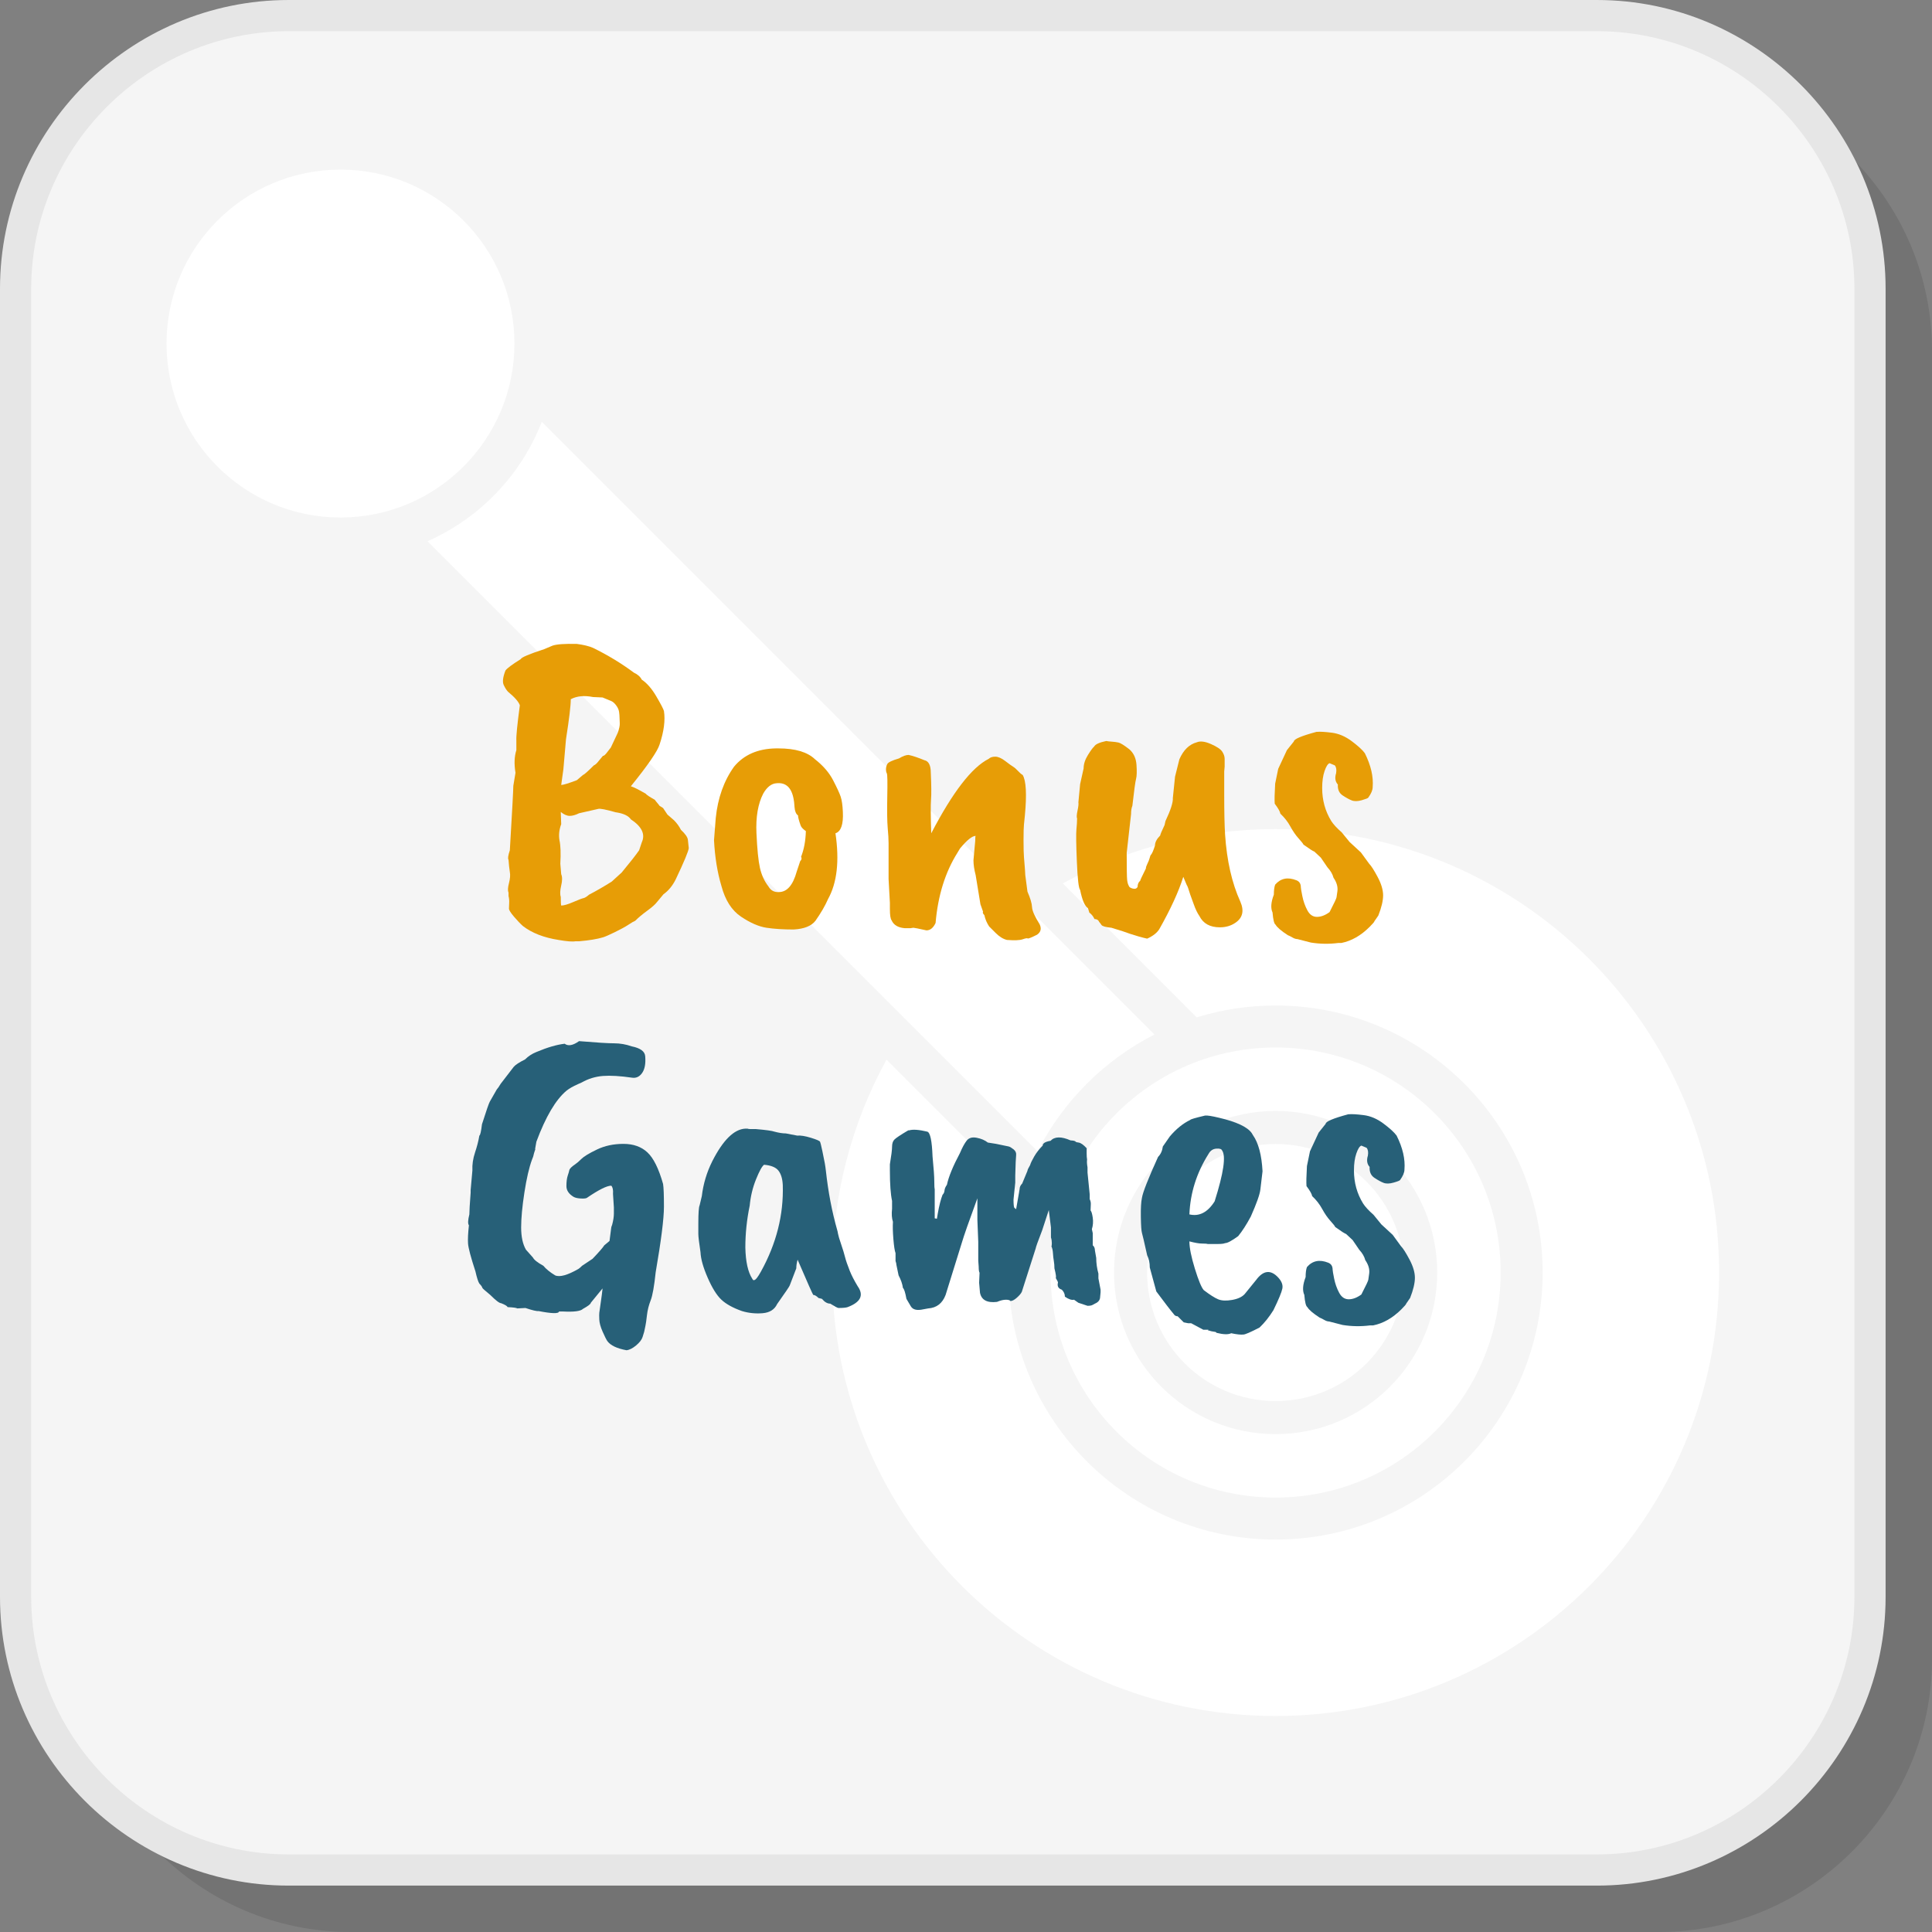
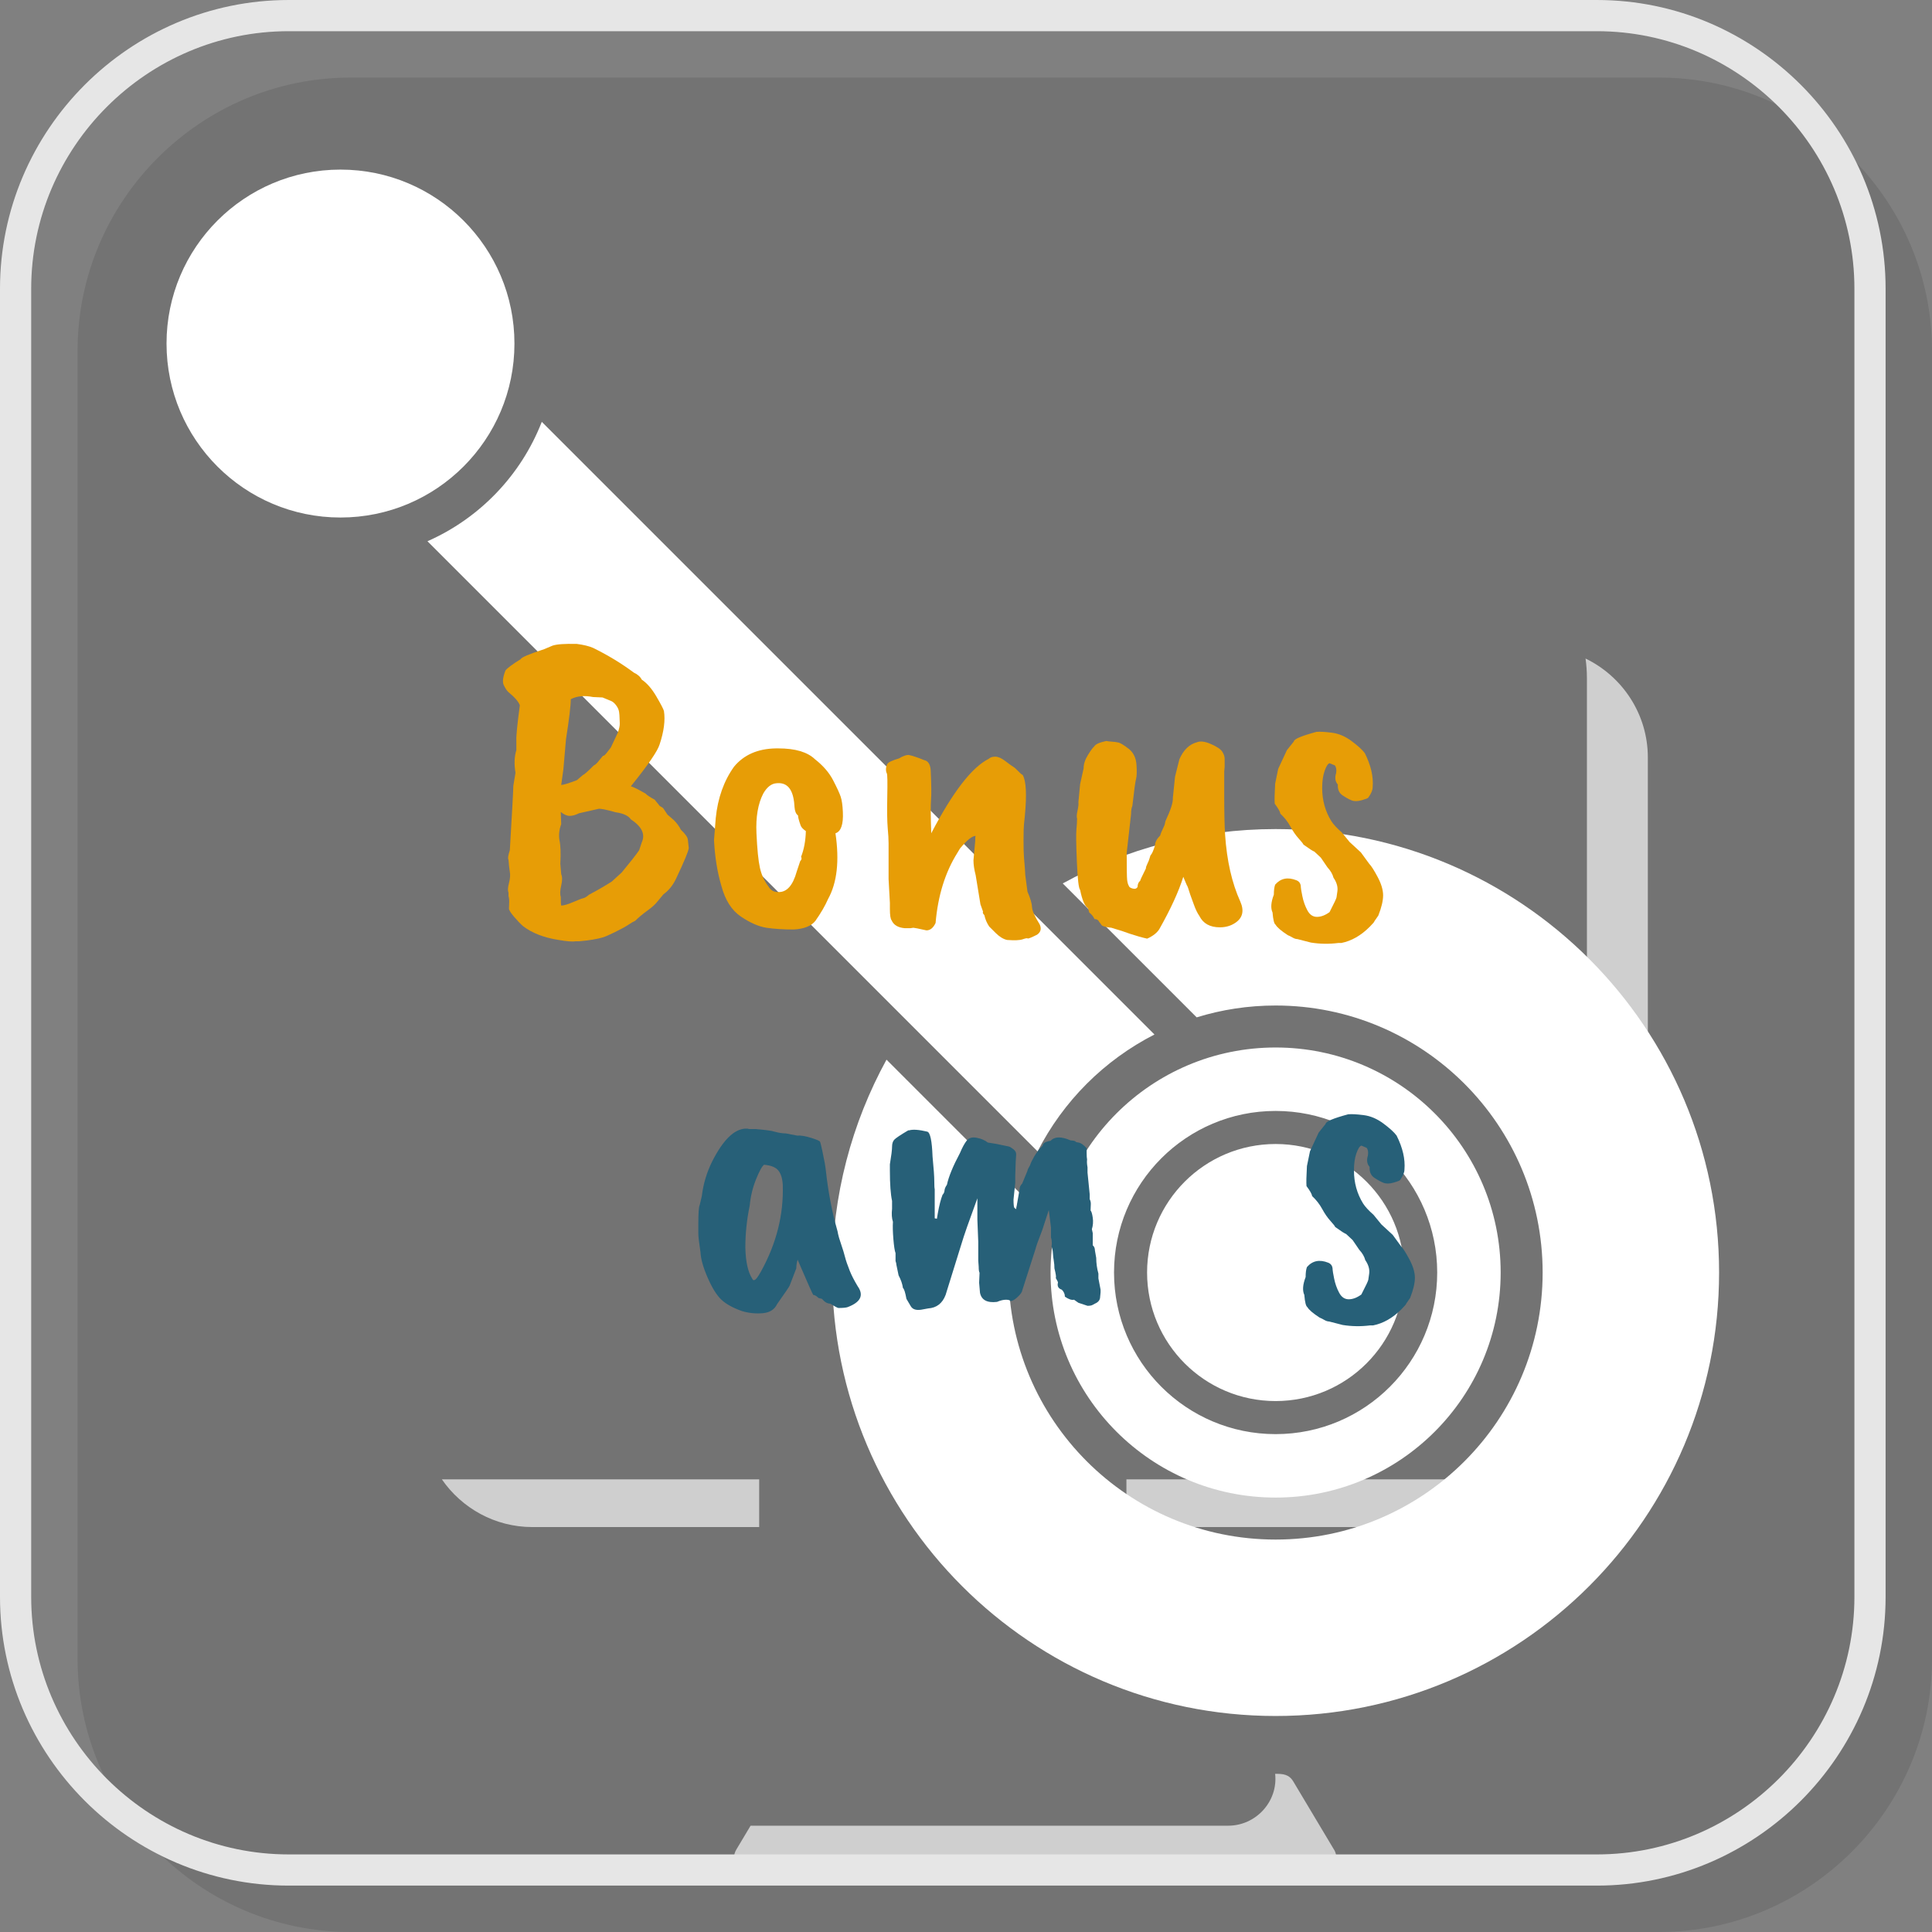
<svg xmlns="http://www.w3.org/2000/svg" xml:space="preserve" width="200px" height="200px" version="1.1" style="shape-rendering:geometricPrecision; text-rendering:geometricPrecision; image-rendering:optimizeQuality; fill-rule:evenodd; clip-rule:evenodd" viewBox="0 0 20000 20000">
  <rect x="0" y="0" width="20000" height="20000" fill="#808080" stroke="none" />
  <defs>
    <style type="text/css">
   
    .fil2 {fill:whitesmoke}
    .fil3 {fill:white}
    .fil6 {fill:#276078;fill-rule:nonzero}
    .fil0 {fill:#E6E6E6;fill-rule:nonzero}
    .fil5 {fill:#E79D06;fill-rule:nonzero}
    .fil4 {fill:white;fill-rule:nonzero}
    .fil1 {fill:black;fill-opacity:0.102}
   
  </style>
  </defs>
  <g id="Layer_x0020_1">
    <g id="_2655009334320">
      <path class="fil0" d="M13670.9 19393.8l-5910 0c-123.7,-2.1 -204.9,-136.1 -139.2,-246l148.3 -248.3 4944.8 0c286,0 517.1,-250.6 485.3,-537.1 77.8,0 142.1,2.5 188.1,79.5l415.3 695.1c75.3,105.9 0.6,256.8 -132.6,256.8zm-1379.6 -3585.7c0,469.8 0,939.5 0,1409.3l-630.7 0c0,-634.5 0,-1269 0,-1903.5l3304.8 0c804.2,0 1462.3,-658.2 1462.3,-1462.4l0 -6829.7c0,-69.4 -4.8,-137.8 -14.3,-204.7 380.8,184.2 645,574.8 645,1024.3l0 6829.7c0,625.4 -511.6,1137 -1136.9,1137l-3630.2 0zm-4432.3 0l-2348.6 0c-387.3,0 -730.9,-196.3 -936.4,-494.2l3285 0 0 494.2z" />
      <path class="fil1" d="M3630.4 20000l13542.4 0c1554.9,0 2827.2,-1272.3 2827.2,-2827.2l0 -13542.4c0,-1555 -1272.3,-2827.3 -2827.2,-2827.3l-13542.4 0c-1555,0 -2827.2,1272.3 -2827.2,2827.3l0 13542.4c0,1554.9 1272.2,2827.2 2827.2,2827.2z" />
-       <path class="fil2" d="M2988.6 19358.2l13542.5 0c1554.9,0 2827.2,-1272.2 2827.2,-2827.1l0 -13542.5c0,-1554.9 -1272.3,-2827.2 -2827.2,-2827.2l-13542.5 0c-1554.9,0 -2827.2,1272.3 -2827.2,2827.2l0 13542.5c0,1554.9 1272.3,2827.1 2827.2,2827.1z" />
      <path class="fil0" d="M2988.6 19196.8l13542.5 0c732.8,0 1399.3,-300 1882.5,-783.2 483.2,-483.2 783.2,-1149.7 783.2,-1882.5l0 -13542.5c0,-732.9 -300,-1399.3 -783.2,-1882.5 -483.2,-483.2 -1149.7,-783.2 -1882.5,-783.2l-13542.5 0c-732.9,0 -1399.3,300 -1882.5,783.2 -483.2,483.2 -783.2,1149.6 -783.2,1882.5l0 13542.5c0,732.8 300,1399.3 783.2,1882.5 483.2,483.2 1149.6,783.2 1882.5,783.2zm13542.5 322.9l-13542.5 0c-822.1,0 -1569.3,-336.2 -2110.9,-877.7 -541.5,-541.6 -877.7,-1288.8 -877.7,-2110.9l0 -13542.5c0,-822.1 336.2,-1569.3 877.7,-2110.9 541.6,-541.5 1288.8,-877.7 2110.9,-877.7l13542.5 0c822.1,0 1569.3,336.2 2110.9,877.7 541.5,541.6 877.7,1288.8 877.7,2110.9l0 13542.5c0,822.1 -336.2,1569.3 -877.7,2110.9 -541.6,541.5 -1288.8,877.7 -2110.9,877.7z" />
      <g>
        <path class="fil3" d="M13205.1 8582.5c2535.4,0 4590.8,2055.4 4590.8,4590.7 0,2535.4 -2055.4,4590.7 -4590.8,4590.7 -2535.4,0 -4590.7,-2055.3 -4590.7,-4590.7 0,-798.6 204.1,-1549.5 562.7,-2203.6l1386.6 1386.6c-79.9,258.2 -122.8,532.6 -122.8,817 0,1526.5 1237.8,2764.3 2764.2,2764.3 1526.5,0 2764.3,-1237.8 2764.3,-2764.3 0,-1526.4 -1237.8,-2764.2 -2764.3,-2764.2 -284.4,0 -558.8,42.9 -817,122.7l-1386.5 -1386.5c654,-358.6 1405,-562.7 2203.5,-562.7z" />
        <path class="fil3" d="M13205.1 10843.6c1286.7,0 2329.7,1043 2329.7,2329.6 0,1286.7 -1043,2329.7 -2329.7,2329.7 -1286.6,0 -2329.7,-1043 -2329.7,-2329.7 0,-1286.6 1043.1,-2329.6 2329.7,-2329.6zm0 656.8c461.8,0 880.1,187.4 1182.8,490 302.6,302.7 490,721 490,1182.8 0,461.8 -187.4,880.2 -490,1182.9 -302.7,302.6 -721,489.9 -1182.8,489.9 -461.8,0 -880.2,-187.3 -1182.8,-489.9 -302.6,-302.7 -489.9,-721.1 -489.9,-1182.9 0,-461.8 187.3,-880.1 489.9,-1182.8 302.6,-302.6 721,-490 1182.8,-490zm940.8 732c-240.6,-240.7 -573.4,-389.7 -940.8,-389.7 -367.4,0 -700.1,149 -940.8,389.7 -240.7,240.8 -389.7,573.4 -389.7,940.8 0,367.4 149,700.2 389.7,940.9 240.7,240.7 573.4,389.6 940.8,389.6 367.4,0 700.2,-148.9 940.8,-389.6 240.7,-240.7 389.8,-573.5 389.8,-940.9 0,-367.3 -149.1,-700 -389.8,-940.8z" />
        <path class="fil4" d="M10741.1 11919.1l-6316 -6316.1c540.3,-238.1 968.6,-684 1183.5,-1236.2l6342.4 6342.4c-519.9,265.2 -944.7,690 -1209.9,1209.9z" />
        <circle class="fil3" cx="3524.7" cy="3556.5" r="1800.8" />
      </g>
      <path class="fil5" d="M6323.3 7738.3l72.1 -153.2c15,-42.1 21.8,-75.1 20.3,-99.1 -1.5,-24 -2.3,-43.6 -2.3,-58.6 0,-15 -1.5,-33.8 -4.5,-56.3 -3,-22.6 -12.7,-45.1 -29.3,-67.7 -16.5,-22.5 -33,-37.5 -49.5,-45 -16.6,-7.5 -47.4,-20.3 -92.4,-38.3l-99.2 -4.5c-90.1,-18 -166.7,-10.6 -229.8,22.5 0,66.1 -16.5,204.3 -49.6,414.6l-27 311 -22.5 162.2c21,0 75.1,-16.5 162.2,-49.6l63.1 -54c12,-3 49.6,-36.1 112.7,-99.2 15,-6 31.5,-21 49.5,-45l45.1 -54.1c9,3 25.5,-12.1 49.6,-45.1l31.5 -40.6zm-522.8 1203.3l9.1 108.2c12,27 12,66.1 0,117.1 -12,51.1 -13.5,90.2 -4.6,117.2 0,51.1 1.5,81.2 4.6,90.1 27,0 68.3,-12 123.9,-36 55.6,-24 90.9,-37.6 105.9,-40.5 15,-3 34.5,-15.1 58.6,-36.1 75.1,-39 153.2,-84.1 234.3,-135.2l103.7 -94.6c87.1,-105.2 147.2,-181.8 180.3,-229.9l27 -81.1c39.1,-84.1 1.5,-163.8 -112.7,-238.9 -24,-36 -73.6,-60 -148.7,-72.1l-4.5 0c-105.1,-30 -166.8,-42 -184.8,-36l-198.3 45c-36,18 -68.3,27.1 -96.9,27.1 -28.5,0 -59.3,-13.5 -92.4,-40.6l4.6 126.2c-21.1,57.1 -27.1,112.7 -18,166.7 11.9,54.1 14.9,135.3 8.9,243.4zm198.3 802.2l-40.5 0c-30.1,6 -88.6,1.5 -175.8,-13.5 -153.2,-24 -276.4,-72.1 -369.5,-144.2 -27,-24.1 -57.8,-56.4 -92.4,-96.9 -34.5,-40.6 -51.8,-68.4 -51.8,-83.4 0,-15 0.7,-34.5 2.2,-58.6 1.5,-24 -0.7,-48.1 -6.7,-72.1l0 -36c-9.1,-18.1 -7.6,-50.4 4.5,-96.9 12,-46.6 15,-84.9 9,-114.9 -6,-39.1 -10.5,-81.2 -13.5,-126.2 -9.1,-12.1 -4.5,-45.1 13.5,-99.2 24,-405.6 36.1,-627.9 36.1,-666.9l22.5 -135.3c-15.1,-90.1 -12.1,-168.2 9,-234.3l0 -99.2c-3,-42 9,-163.7 36,-365 -12,-36 -52.5,-82.6 -121.6,-139.7 -15.1,-15 -30.1,-38.3 -45.1,-69.9 -15.1,-31.5 -9,-81.8 18,-150.9 18,-24.1 70.6,-63.1 157.7,-117.2 6,-18 87.2,-52.6 243.4,-103.6l85.6 -36.1c42.1,-15 126.2,-21 252.4,-18 69.1,9 124.7,22.5 166.7,40.5 153.3,75.2 294.5,160.8 423.7,256.9 39,18.1 66,42.1 81.1,72.1 54,36.1 104.4,93.9 150.9,173.5 46.6,79.6 72.9,130 78.9,151 15,96.1 0,211.8 -45,347 -21,69.1 -120.2,213.3 -297.5,432.7 30.1,8.9 81.2,34.5 153.3,76.5 8.9,12.1 40.5,33.1 94.6,63.2 6,8.9 14.2,19.5 24.8,31.5 10.5,12 18.7,22.5 24.8,31.5l36 22.5 45.1 67.7 67.6 58.6c30,30 54,63 72.1,99.1 45.1,42 69.1,76.6 72.1,103.7l9 85.6c-3,33.1 -48.1,141.2 -135.2,324.5 -33.1,66.1 -75.1,117.1 -126.2,153.2l-67.6 81.1c-18,24 -51.8,54.1 -101.4,90.1 -49.6,36.1 -90.9,70.6 -123.9,103.7 -15,6 -38.3,19.5 -69.9,40.5 -31.5,21 -78.1,46.6 -139.7,76.7 -61.6,30 -102.9,48 -123.9,54.1 -60.1,18 -141.2,31.5 -243.4,40.5z" />
      <path id="1" class="fil5" d="M8216.1 8274.6c-21,-120.1 -79.6,-175.8 -175.8,-166.7 -54,3 -100.6,39 -139.7,108.1 -54,105.2 -77.3,241.1 -69.8,407.9 7.5,166.8 19.5,286.9 36.1,360.5 16.5,73.6 45.8,137.5 87.8,191.6 24,42 60.1,61.5 108.2,58.5 84.1,0 145.7,-70.6 184.7,-211.8l36.1 -108.1c15,-15.1 18,-30 9,-45.1 30.1,-75.1 46.6,-163.7 49.6,-265.9 -30.1,-21 -48.1,-40.5 -54.1,-58.5 -18,-51.1 -27.1,-85.7 -27.1,-103.7 -21,-15 -33,-43.6 -36,-85.6 -3,-42.1 -6,-69.1 -9,-81.2zm-824.7 423.6l18 -229.8c21.1,-207.3 84.1,-384.5 189.3,-531.8 102.2,-123.2 246.4,-186.2 432.6,-189.2l27.1 0c174.2,0 300.4,37.5 378.5,112.6 84.2,66.1 146.5,138.2 187,216.3 40.6,78.2 66.9,135.3 78.9,171.3 12,36.1 19.5,88.6 22.5,157.7 6.1,129.2 -19.5,202.8 -76.6,220.8 42.1,285.5 16.6,512.3 -76.6,680.5 -30,69.1 -73.6,144.2 -130.7,225.4 -42,54.1 -117.1,84.1 -225.3,90.1 -108.1,0 -202,-6 -281.7,-18 -79.6,-12.1 -167.5,-50.3 -263.6,-114.9 -96.1,-64.7 -163.7,-170.5 -202.8,-317.7 -42.1,-141.2 -67.6,-299 -76.6,-473.3z" />
      <path id="2" class="fil5" d="M10176.5 9437.4l-27.1 -76.7 -49.5 -301.9c-15,-57.1 -22.6,-108.2 -22.6,-153.2l18 -198.3c0,-33.1 1.5,-51.1 4.6,-54.1 -36.1,0 -90.2,43.6 -162.3,130.7 -6,9 -15,24 -27,45 -126.2,201.4 -201.3,443.2 -225.4,725.6 -24,51.1 -55.5,76.7 -94.6,76.7 -81.1,-18.1 -126.2,-27.1 -135.2,-27.1l-31.5 4.5 -58.6 0c-69.1,-6 -114.2,-33.1 -135.2,-81.1 -12,-15 -18,-54.1 -18,-117.2l0 -63.1 -13.6 -247.8 0 -369.6c0,-42 -3,-94.6 -9,-157.7 -6,-69.1 -7.5,-178 -4.5,-326.8 3,-148.7 1.5,-228.3 -4.5,-238.8 -6,-10.5 -9,-24.8 -9,-42.8 0,-18 4.5,-36.1 13.5,-54.1 9.1,-18 49.6,-37.5 121.7,-58.6 39,-24 72.1,-36 99.2,-36 42,9 96.1,27 162.2,54.1 45,9 67.5,52.6 67.5,130.6 6.1,129.2 6.8,222.3 2.3,279.5 -4.5,57 -3.7,172.7 2.3,346.9 222.3,-426.6 420.6,-683.4 594.8,-770.6 15.1,-15 37.6,-22.5 67.7,-22.5 30,0 64.6,15 103.6,45.1 39.1,30 66.1,49.5 81.1,58.5 15,9.1 32.4,24.1 51.9,45.1 19.5,21 35.2,34.6 47.3,40.6 36,60.1 43.5,201.2 22.5,423.6 -3,33 -6,62.3 -9,87.8 -3,25.6 -4.5,80.4 -4.5,164.5 0,84.2 1.5,142.8 4.5,175.8 9,105.2 13.5,166.7 13.5,184.8l22.6 171.2c30,69.1 45.8,122.4 47.3,160 1.5,37.6 27.8,96.9 78.8,178 21.1,45.1 12,81.2 -27,108.2 -60.1,30.1 -92.4,42.8 -96.9,38.3 -4.5,-4.5 -21.8,-1.5 -51.8,9 -30.1,10.5 -84.2,12.8 -162.2,6.8 -39.1,-9 -78.2,-33.1 -117.2,-72.1l-67.7 -67.6c-24,-36.1 -40.5,-75.1 -49.5,-117.2 -15,-15 -19.5,-27.1 -13.5,-36z" />
      <path id="3" class="fil5" d="M11690.7 7756.4c45,39 69.8,93.1 74.3,162.2 4.5,69.1 3,117.2 -4.5,144.2 -7.5,27.1 -20.3,120.2 -38.3,279.4 -9,21 -13.5,49.6 -13.5,85.7l-45.1 401c0,159.3 1.5,252.4 4.5,279.4 3,27.1 9.1,48.1 18,63.2 3,11.9 16.6,21 40.7,27 24,6 40.5,0 49.5,-18 0,-27.1 9,-48.1 27,-63.1 0,-6.1 19.6,-48.1 58.6,-126.2 0,-12 5.3,-28.6 15.8,-49.6 10.5,-21 18.1,-39.8 22.5,-56.3 4.5,-16.6 8.3,-27.8 11.3,-33.8 12,-9 27,-42.1 45,-99.2 0,-33 18.1,-67.6 54.1,-103.6 0,-9 15,-45.1 45.1,-108.2l9 -40.5c54.1,-114.2 79.6,-193.8 76.6,-238.9l22.6 -220.8 45.1 -180.3c42,-96.1 102.1,-154.7 180.2,-175.7 36.1,-15.1 84.9,-9 146.4,18 61.7,27.1 100.7,53.3 117.2,78.9 16.6,25.5 24.8,50.3 24.8,74.3l0 81.1 -4.5 49.6 0 243.4c0,180.2 3,317 9,410.1 18,270.4 70.6,501.7 157.8,694 42,96.1 24,169.7 -54.1,220.8 -45.1,30.1 -97.6,45.1 -157.8,45.1 -102.1,0 -172.7,-39 -211.8,-117.2 -21,-30.1 -40.5,-70.6 -58.6,-121.7 -18,-51.1 -30,-84.1 -36,-99.1 -18,-60.1 -30.1,-93.1 -36.1,-99.2l-36 -85.6c-48.1,153.2 -130.7,333.5 -247.9,540.8 -24,39.1 -66.1,72.1 -126.2,99.1 -54,-11.9 -112.6,-28.5 -175.7,-49.5 -39.1,-15 -103.7,-36 -193.8,-63.1 -60.1,-6 -94.6,-15.8 -103.7,-29.3 -9,-13.5 -15.7,-22.5 -20.2,-27.1 -4.6,-4.5 -6.8,-8.2 -6.8,-11.2 -9,-15.1 -24.1,-22.5 -45.1,-22.5 -12,-27.1 -30,-49.6 -54.1,-67.7 0,-2.9 -4.4,-18 -13.5,-45 -33,-21.1 -60.1,-84.1 -81.1,-189.3 -15,-15 -26.3,-111.9 -33.7,-290.7 -7.6,-178.7 -9.1,-290.7 -4.6,-335.7 4.6,-45.1 6.8,-82.6 6.8,-112.7 -6,-12 -4.5,-39 4.5,-81.1 9,-42 12,-70.6 9,-85.6l18 -189.3 36.1 -162.3c0,-45 15,-91.6 45,-139.6 30.1,-48.1 51.1,-76.7 63.1,-85.6 12.1,-24.1 54.1,-43.6 126.2,-58.7 15,3.1 34.6,5.3 58.6,6.8 24.1,1.5 46.6,4.5 67.6,9 21,4.5 58.6,27.8 112.7,69.9z" />
      <path id="4" class="fil5" d="M13195.9 8319.7c-3.1,-36 -1.5,-105.1 4.5,-207.3l31.5 -153.2 90.2 -193.8 72.1 -90.1c0,-24.1 78,-57.1 234.3,-99.2l4.5 0c33,-3 84.8,0 155.4,9 70.6,9 139,38.3 205.1,87.9 66.1,49.6 111.2,90.9 135.2,124 63.1,126.1 90.1,243.3 81.2,351.4 0,30.1 -15.1,66.2 -45.1,108.2 -3,6 -25.5,15 -67.6,27.1 -42.1,12 -76.6,12.7 -103.7,2.2 -27,-10.5 -58.6,-27.8 -94.6,-51.8 -36.1,-24 -52.6,-61.6 -49.6,-112.7 -27,-30 -33.1,-69.1 -18,-117.2 6,-36 1.5,-63 -13.5,-81.1l-54.1 -22.5c-18,6 -35.3,33 -51.8,81.1 -16.6,48.1 -24.8,106.7 -24.8,175.8 0,126.2 31.5,240.3 94.6,342.5 21.1,33 57.1,72.1 108.2,117.2l81.1 99.1 117.2 108.1 85.6 117.2c21,21 50.3,66.9 87.9,137.5 37.5,70.6 56.3,133.7 56.3,189.3 0,55.5 -16.5,125.4 -49.6,209.5l-40.5 58.6c0,6 -16.5,25.5 -49.6,58.5 -90.1,90.2 -187.8,145.8 -293,166.8l-31.5 0c-96.1,12.1 -190.8,10.5 -283.9,-4.5l-139.7 -36c-15,0 -31.6,-5.3 -49.6,-15.8 -18,-10.5 -34.5,-18.8 -49.6,-24.8 -69.1,-45.1 -111.1,-81.1 -126.1,-108.2 -15.1,-9 -25.6,-51.1 -31.6,-126.2 -21,-45 -16.5,-106.6 13.5,-184.7 0,-45.1 4.5,-79.7 13.6,-103.7 57,-66.1 130.6,-81.1 220.8,-45.1 30,12.1 45.1,36.1 45.1,72.1 0,9.1 5.2,39.9 15.7,92.4 10.5,52.6 27.8,101.4 51.9,146.5 24,45.1 57,67.6 99.1,67.6 42.1,0 85.6,-16.5 130.7,-49.5 48,-93.2 72.1,-144.2 72.1,-153.3l9 -63.1c6,-45 -7.5,-91.6 -40.5,-139.7 -9.1,-36 -30.1,-72.1 -63.2,-108.1l-67.6 -99.2 -67.5 -63.1c-12.1,-2.9 -49.6,-27 -112.7,-72.1 -3,-9 -19.6,-30 -49.6,-63.1 -30,-33 -58.6,-74.4 -85.6,-123.9 -27.1,-49.6 -61.6,-93.9 -103.7,-132.9 -3,-21 -22.5,-55.6 -58.5,-103.7z" />
-       <path id="5" class="fil6" d="M5440 13540.2l-85.7 4.5c-6,-5.9 -39,-10.5 -99.1,-13.5 -6,-12 -28.5,-25.5 -67.6,-40.5 -18,0 -55.6,-28.6 -112.6,-85.7 -51.1,-42 -78.2,-66.1 -81.2,-72.1 -3,-12 -13.5,-27 -31.5,-45 -12,-18 -25.6,-60.1 -40.6,-126.3 -48.1,-147.2 -73.6,-243.3 -76.6,-288.4 -3,-45 0,-108.1 9,-189.2 -12,-15 -10.5,-52.6 4.6,-112.7 0,-33.1 4.4,-108.2 13.4,-225.3l0 -27.1 18.1 -202.7c-3,-60.2 6,-121.7 27,-184.9 21,-63 36.1,-121.6 45.1,-175.7 9,-3 18,-42.1 27,-117.2 45.1,-141.2 72.1,-219.3 81.2,-234.3l72.1 -126.2c9,-9 22.5,-28.5 40.5,-58.6l135.2 -175.7c18,-21.1 57.1,-46.6 117.2,-76.7 33,-33 72.1,-58.5 117.2,-76.6 114.1,-48 211.7,-76.5 292.9,-85.6 36,27.1 85.6,18 148.7,-27 180.2,15 301.2,22.5 362.8,22.5 61.6,0 122.4,10.6 182.5,31.6 90.1,18 136.7,52.6 139.7,103.6 6,75.1 -4.5,132.2 -31.5,171.3 -27.1,39 -61.6,55.5 -103.7,49.5 -123.2,-18 -223.8,-24 -302,-18 -78,6 -151.6,28.5 -220.8,67.6 -5.9,3 -19.5,9 -40.5,18.1 -48.1,21 -87.1,43.5 -117.2,67.5 -111.1,93.2 -214.8,269 -310.9,527.3l-13.6 76.6c3,-3 3.8,-2.2 2.3,2.3 -1.5,4.5 -4.5,13.5 -9,27 -4.5,13.5 -7.5,24.8 -9.1,33.8 -1.5,9 -6.7,24 -15.7,45 -30.1,81.2 -56.4,194.6 -78.9,340.3 -22.5,145.7 -33.8,266.7 -33.8,362.8 0,96.1 16.6,172.8 49.6,229.9l72.1 81c12,24.1 48.1,52.6 108.2,85.7 27,33 67.5,66.1 121.6,99.2 48.1,21 129.2,-1.5 243.4,-67.7 12,-9 24,-19.5 36,-31.5l108.2 -72.1c66.1,-69.1 106.6,-115.7 121.7,-139.7l54.1 -45.1 18 -139.7c0,-3 3,-12 9,-27.1 12,-45 18.1,-84 18.1,-117.1l0 -63.1 -9.1 -139.7c3,-42.1 -3,-70.6 -18,-85.6 -45.1,0 -129.2,42 -252.4,126.2 -9,6 -29.3,8.2 -60.8,6.7 -31.6,-1.5 -56.4,-6.7 -74.4,-15.8 -51.1,-30 -76.6,-67.6 -76.6,-112.6 0,-45.1 4.5,-81.2 13.5,-108.2 9,-27 14.3,-45.1 15.8,-54 1.5,-9.1 7.5,-18.8 18,-29.3 10.6,-10.6 24.8,-21.8 42.8,-33.9 18.1,-11.9 39.9,-30.7 65.4,-56.3 25.5,-25.5 78.8,-57.8 160,-96.8 81.1,-39.2 172.7,-58.7 274.9,-58.7 102.1,0 184.8,29.3 247.8,87.9 63.2,58.6 117.2,167.5 162.3,326.8 6,36 9,114.9 9,236.5 0,121.7 -28.6,347.8 -85.6,678.3 -15.1,144.2 -32.3,241.1 -51.9,290.7 -19.5,49.6 -32.3,100.6 -38.3,153.2 -5.9,52.5 -11.2,89.4 -15.8,110.4 -4.5,21 -7.5,35.3 -9,42.8 -1.5,7.5 -2.9,14.3 -4.4,20.3 -1.5,6 -6.8,23.2 -15.9,51.8 -8.9,28.6 -31.5,57.9 -67.5,87.9 -36.1,30 -69.1,46.6 -99.2,49.6 -99.2,-18.1 -165.2,-49.6 -198.3,-94.7 -12,-18 -28.5,-51 -49.5,-99.1 -21.1,-48.1 -32.3,-89.4 -33.8,-123.9 -1.5,-34.6 -1.5,-57.9 0,-69.9 1.5,-12 6.7,-48.8 15.7,-110.4 9.1,-61.6 15.1,-108.9 18.1,-142l-121.7 148.8c0,11.9 -27,33 -81.1,63 -24.1,24.1 -93.2,33.1 -207.3,27.1l-40.6 0c-3,24 -73.6,22.5 -211.8,-4.5 -18,3 -63.1,-7.5 -135.2,-31.6z" />
      <path id="6" class="fil6" d="M8103.4 12269.3c-3,-66 -18,-116.4 -45,-150.9 -27.1,-34.6 -76.7,-54.8 -148.8,-60.9 -21,15.1 -48.8,65.4 -83.3,151 -34.6,85.6 -56.4,176.5 -65.4,272.7 -30,144.2 -45.1,288.4 -45.1,432.6 3.1,147.2 27.1,255.4 72.2,324.5 6,12 12,16.5 18,13.5 15,0 39.1,-30 72.1,-90.2 159.3,-288.4 234.3,-585.8 225.3,-892.3zm139.7 860.8l-67.6 175.8c0,6 -43.5,70.6 -130.7,193.7 -27,57.2 -77.3,88.7 -150.9,94.7 -73.6,6 -145,-1.5 -214.1,-22.5 -93.2,-33 -163.8,-72.2 -211.8,-117.2 -48.1,-45.1 -95.4,-120.9 -142,-227.6 -46.6,-106.6 -71.3,-194.5 -74.4,-263.6 -14.9,-99.1 -22.5,-162.3 -22.5,-189.3l0 -108.1c0,-108.2 4.5,-171.3 13.6,-189.3 3,-12.1 10.4,-43.6 22.5,-94.6 15,-126.2 51.1,-246.4 108.1,-360.6 111.2,-219.3 225.4,-332 342.5,-338l22.6 0c6,3 15,4.5 27,4.5l58.6 0c105.1,9 169.8,18.1 193.8,27 45.1,12.1 84.1,18.1 117.2,18.1l117.2 22.5c36,-3 83.3,4.5 141.9,22.6 58.6,18 90.1,31.5 94.6,40.5 4.6,9 12.8,42 24.8,99.2 12,57 20.3,98.4 24.8,123.9 4.5,25.6 8.3,51.8 11.3,78.8 24,219.3 63.1,423.7 117.2,612.9 2.9,9.1 5.9,22.6 8.9,40.6 3.1,18.1 13.6,53.3 31.6,105.9 18,52.6 31.6,96.9 40.5,132.9 9.1,36.1 25.6,84.2 49.6,144.3 18,45.1 45.1,97.6 81.2,157.7 66,93.1 31.5,165.2 -103.7,216.3 -18,6.1 -49.6,9 -94.6,9 -9.1,0 -37.6,-15 -85.6,-45 -30.1,0 -58.6,-16.6 -85.7,-49.6l-36 -9c-21.1,-21 -39.1,-31.6 -54.1,-31.6 -6,-6 -60.1,-127.7 -162.2,-365 -9.1,33.1 -13.6,63.1 -13.6,90.1z" />
      <path id="7" class="fil6" d="M9401.3 11701.6l9.1 0c39,-12.1 102.1,-7.6 189.2,13.4 30.1,9.1 48.1,94.7 54.1,257 12,123.1 18,208 18,254.5 0,46.6 1.5,74.4 4.5,83.4l0 302 22.6 4.5c0,-3 3,-21 9,-54.1 15,-84.1 31.5,-148.8 49.5,-193.8 12.1,-12 18.8,-27.1 20.3,-45.1 1.5,-18 9.8,-37.5 24.8,-58.5 18.1,-84.2 63.1,-193.8 135.2,-329 24,-57.1 47.3,-99.9 69.9,-128.5 22.5,-28.5 57.1,-38.3 103.6,-29.2 46.6,8.9 84.9,25.5 114.9,49.5 24.1,3 52.6,7.5 85.6,13.5l130.7 27.1c12.1,3 28.6,12.7 49.6,29.3 21,16.5 30.1,36.8 27.1,60.8 -3,24 -6.1,94.6 -9.1,211.8l0 72.1 -18 175.8c0,48 3,76.6 9,85.6l18.1 13.5 36 -207.3c0,-21 9,-40.6 27,-58.6l54.1 -130.7c0,-8.9 9,-28.5 27.1,-58.5 6,-21 20.3,-51.1 42.8,-90.1 22.5,-39.2 51.8,-76.7 87.8,-112.8 0,-24 27.1,-40.5 81.2,-49.5 42,-45.1 111.1,-46.6 207.3,-4.5 18,0 34.5,3 49.5,9 0,6 11.3,10.5 33.9,13.5 22.5,3 50.3,22.6 83.3,58.6l0 49.6c0,30 1.5,52.6 4.5,67.5 -3,21.1 -1.5,48.1 4.5,81.2l0 54.1c3,24 10.6,99.1 22.6,225.3l0 49.5c9,18.1 12.8,36.9 11.3,56.4 -1.5,19.5 -2.3,39.8 -2.3,60.8 9,9.1 16.5,33.8 22.5,74.4 6,40.6 3,80.4 -9,119.4l9 40.6 0 126.2c15,12 22.6,30 22.6,54l13.4 76.7c0,54.1 7.6,108.1 22.6,162.2l0 49.6 22.5 117.1 0 27.1 -4.4 45c0,33.1 -18.1,57.1 -54.1,72.2 -6.1,2.9 -14.3,7.5 -24.8,13.5 -10.6,6 -27.8,9 -51.9,9l-94.6 -31.5 -45.1 -31.6c-24,6 -55.6,-4.5 -94.6,-31.6 0,-27 -10.5,-51 -31.6,-72.1 -36,-12 -49.5,-36 -40.5,-72.1 3,-2.9 -4.5,-19.5 -22.5,-49.5 6,-6 1.5,-39.1 -13.6,-99.2 0,-27 -2.2,-53.3 -6.7,-78.8 -4.5,-25.6 -7.5,-51.9 -9,-78.9 -1.5,-27.1 -6.8,-51.1 -15.8,-72.1 3,0 4.5,-10.5 4.5,-31.6 0,-21 -3,-40.5 -9,-58.5l0 -103.7 -22.5 -180.2 -67.6 207.2c-45.1,117.2 -67.7,180.3 -67.7,189.3l-144.2 450.7c-8.9,18 -26.3,38.3 -51.8,60.8 -25.5,22.6 -47.3,33.8 -65.4,33.8 -5.9,-9 -21.7,-13.5 -47.3,-13.5 -25.5,0 -56.3,7.5 -92.3,22.5 -102.2,12.1 -160.7,-19.5 -175.8,-94.6l-9 -103.7 4.5 -103.6c-6,-9 -9,-30 -9,-63.1l-4.5 -63.1 0 -193.8 -9.1 -229.8 0 -220.8c-87.1,237.3 -141.2,392 -162.2,464.1l-166.7 536.3c-33.1,87.2 -93.1,133.8 -180.3,139.7l-49.5 9c-66.2,15.1 -109.7,4.6 -130.7,-31.5l-45.1 -76.6c-12,-66.1 -24,-103.6 -36.1,-112.7 -5.9,-42 -21,-85.6 -45.1,-130.6l-22.5 -108.2c0,-9 -3,-22.6 -9,-40.6l0 -81.1c-9,-24 -16.5,-72.9 -22.5,-146.5 -6,-73.6 -7.5,-132.9 -4.5,-178 -12,-36 -15.1,-81.1 -9,-135.2l0 -81.1c-15,-69.1 -22.6,-174.2 -22.6,-315.4l0 -63.2c15,-90.1 22.6,-150.9 22.6,-182.5 0,-31.5 7.5,-55.6 22.5,-72.1 15,-16.5 63.1,-48.8 144.2,-96.8z" />
-       <path id="8" class="fil6" d="M12650.6 11908.8c-6,-15 -26.3,-21 -60.8,-18 -34.6,3 -60.9,21 -78.9,54.1 -123.2,195.3 -189.3,404.1 -198.3,626.4 102.1,24.1 189.3,-21 261.4,-135.2 93.1,-294.4 118.7,-470.2 76.6,-527.3zm-351.5 1789.2l-45.1 -9.1 -63.1 -63c-18,0 -31.5,-7.6 -40.5,-22.6 -33.1,-39 -93.2,-117.1 -180.3,-234.3l-67.6 -247.9c0,-48 -9,-90.1 -27.1,-126.2 -30,-135.1 -48,-212.5 -54,-232 -6,-19.6 -9.8,-74.4 -11.3,-164.5 -1.5,-90.2 2.3,-156.3 11.3,-198.3 9,-57.1 64.6,-198.3 166.7,-423.7 27.1,-27 43.6,-63.1 49.6,-108.1l72.1 -103.7c66.1,-78.1 136.7,-135.2 211.8,-171.3 0,-5.9 51.1,-21 153.2,-45 21.1,-3 69.2,4.5 144.3,22.5 180.2,42.1 292.9,94.7 338,157.8l13.5 22.5c57.1,81.1 90.1,205.8 99.1,374 -9,75.2 -16.5,138.3 -22.5,189.3 -6,51.1 -39.1,144.2 -99.2,279.5 -45,84 -88.6,151.7 -130.7,202.7 -66.1,48.1 -111.1,72.1 -135.2,72.1 -12,6 -37.5,9.1 -76.6,9.1l-103.6 0c-9,-3.1 -28.5,-4.6 -58.6,-4.6 -30.1,0 -73.6,-7.4 -130.7,-22.5 0,66.1 18.8,160 56.3,281.7 37.6,121.7 68.4,196 92.4,223 63.1,48.1 112.7,79.7 148.7,94.7 36.1,15.1 84.1,17.3 144.3,6.8 60,-10.6 103.6,-30.9 130.6,-60.9l117.2 -144.2c75.1,-102.1 151.7,-111.2 229.8,-27 36.1,39 50.4,77.3 42.8,114.9 -7.4,37.5 -38.2,111.9 -92.3,223.1 -45.1,72.1 -93.2,132.1 -144.3,180.2 -93.1,48.1 -148.7,72.1 -166.7,72.1 -27,3 -69.1,-1.5 -126.2,-13.5 -30,15 -81.1,13.5 -153.2,-4.5 0,-6 -8.3,-9.8 -24.7,-11.3 -16.6,-1.5 -38.4,-6.7 -65.4,-15.7l9 -4.6c-6,0 -24.1,0 -54.1,0l-126.2 -67.5 -31.5 0z" />
      <path id="9" class="fil6" d="M13524.9 12278.4c-3.1,-36.1 -1.5,-105.2 4.5,-207.3l31.5 -153.2 90.2 -193.8 72.1 -90.1c0,-24.1 78.1,-57.1 234.3,-99.2l4.5 0c33.1,-3 84.9,0 155.5,9 70.6,9 139,38.3 205,87.9 66.1,49.6 111.2,90.9 135.2,123.9 63.2,126.2 90.2,243.4 81.2,351.5 0,30.1 -15.1,66.1 -45.1,108.2 -3,6 -25.5,15 -67.6,27 -42.1,12.1 -76.6,12.8 -103.7,2.3 -27,-10.5 -58.6,-27.8 -94.6,-51.8 -36.1,-24.1 -52.6,-61.6 -49.6,-112.7 -27,-30.1 -33.1,-69.1 -18,-117.2 6,-36 1.5,-63 -13.5,-81.1l-54.1 -22.6c-18,6.1 -35.3,33.1 -51.8,81.2 -16.6,48.1 -24.8,106.6 -24.8,175.8 0,126.1 31.5,240.3 94.7,342.4 21,33.1 57,72.1 108.1,117.2l81.1 99.2 117.2 108.1 85.6 117.2c21,21 50.3,66.8 87.9,137.4 37.5,70.6 56.3,133.8 56.3,189.3 0,55.6 -16.5,125.4 -49.6,209.6l-40.5 58.6c0,6 -16.5,25.5 -49.6,58.5 -90.1,90.2 -187.8,145.8 -292.9,166.8l-31.5 0c-96.2,12 -190.8,10.5 -284,-4.5l-139.7 -36c-15,0 -31.5,-5.3 -49.6,-15.8 -18,-10.5 -34.5,-18.8 -49.5,-24.8 -69.2,-45.1 -111.2,-81.1 -126.2,-108.2 -15.1,-9 -25.5,-51.1 -31.6,-126.2 -21,-45 -16.5,-106.6 13.5,-184.7 0,-45.1 4.5,-79.7 13.6,-103.7 57.1,-66.1 130.7,-81.1 220.8,-45.1 30,12.1 45.1,36.1 45.1,72.1 0,9.1 5.2,39.8 15.7,92.4 10.6,52.6 27.8,101.4 51.9,146.5 24,45 57.1,67.6 99.1,67.6 42.1,0 85.6,-16.5 130.7,-49.6 48.1,-93.1 72.1,-144.2 72.1,-153.2l9 -63.1c6,-45.1 -7.5,-91.6 -40.5,-139.7 -9.1,-36 -30.1,-72.1 -63.1,-108.1l-67.7 -99.2 -67.5 -63.1c-12,-3 -49.6,-27 -112.7,-72.1 -3,-9 -19.5,-30 -49.5,-63.1 -30.1,-33.1 -58.7,-74.4 -85.7,-123.9 -27,-49.6 -61.6,-93.9 -103.6,-132.9 -3,-21.1 -22.6,-55.6 -58.6,-103.7z" />
    </g>
  </g>
</svg>